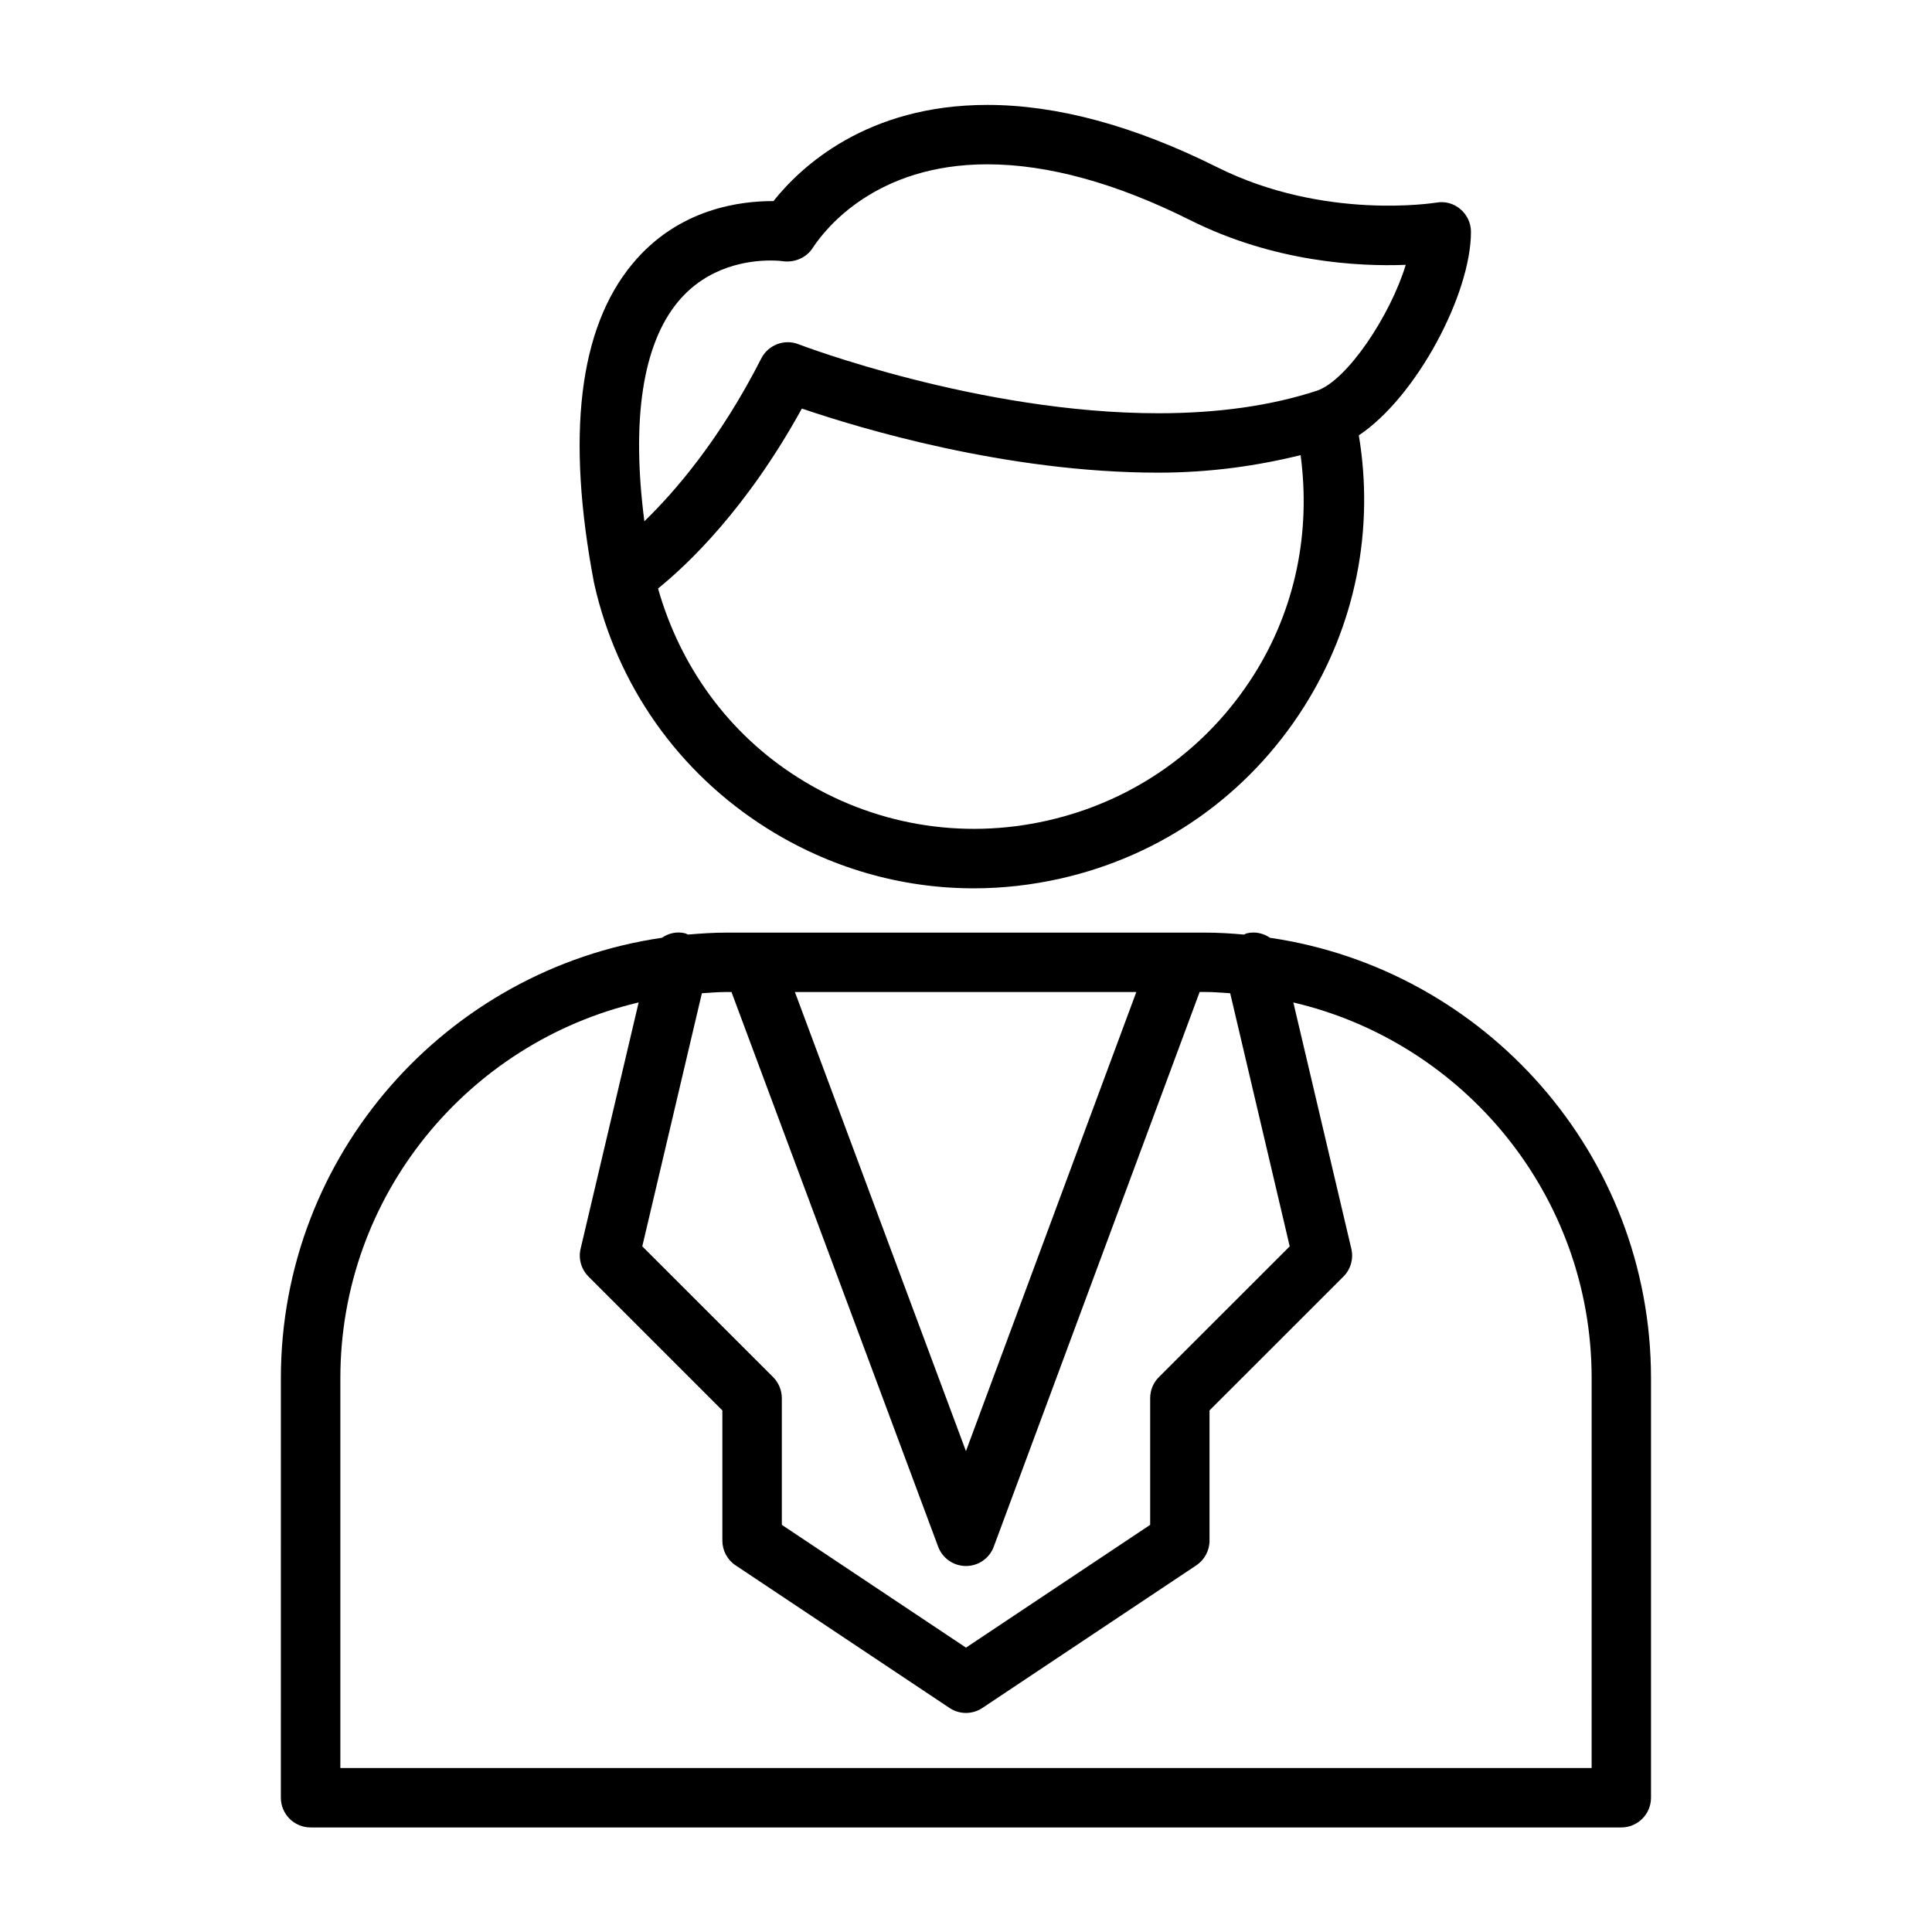
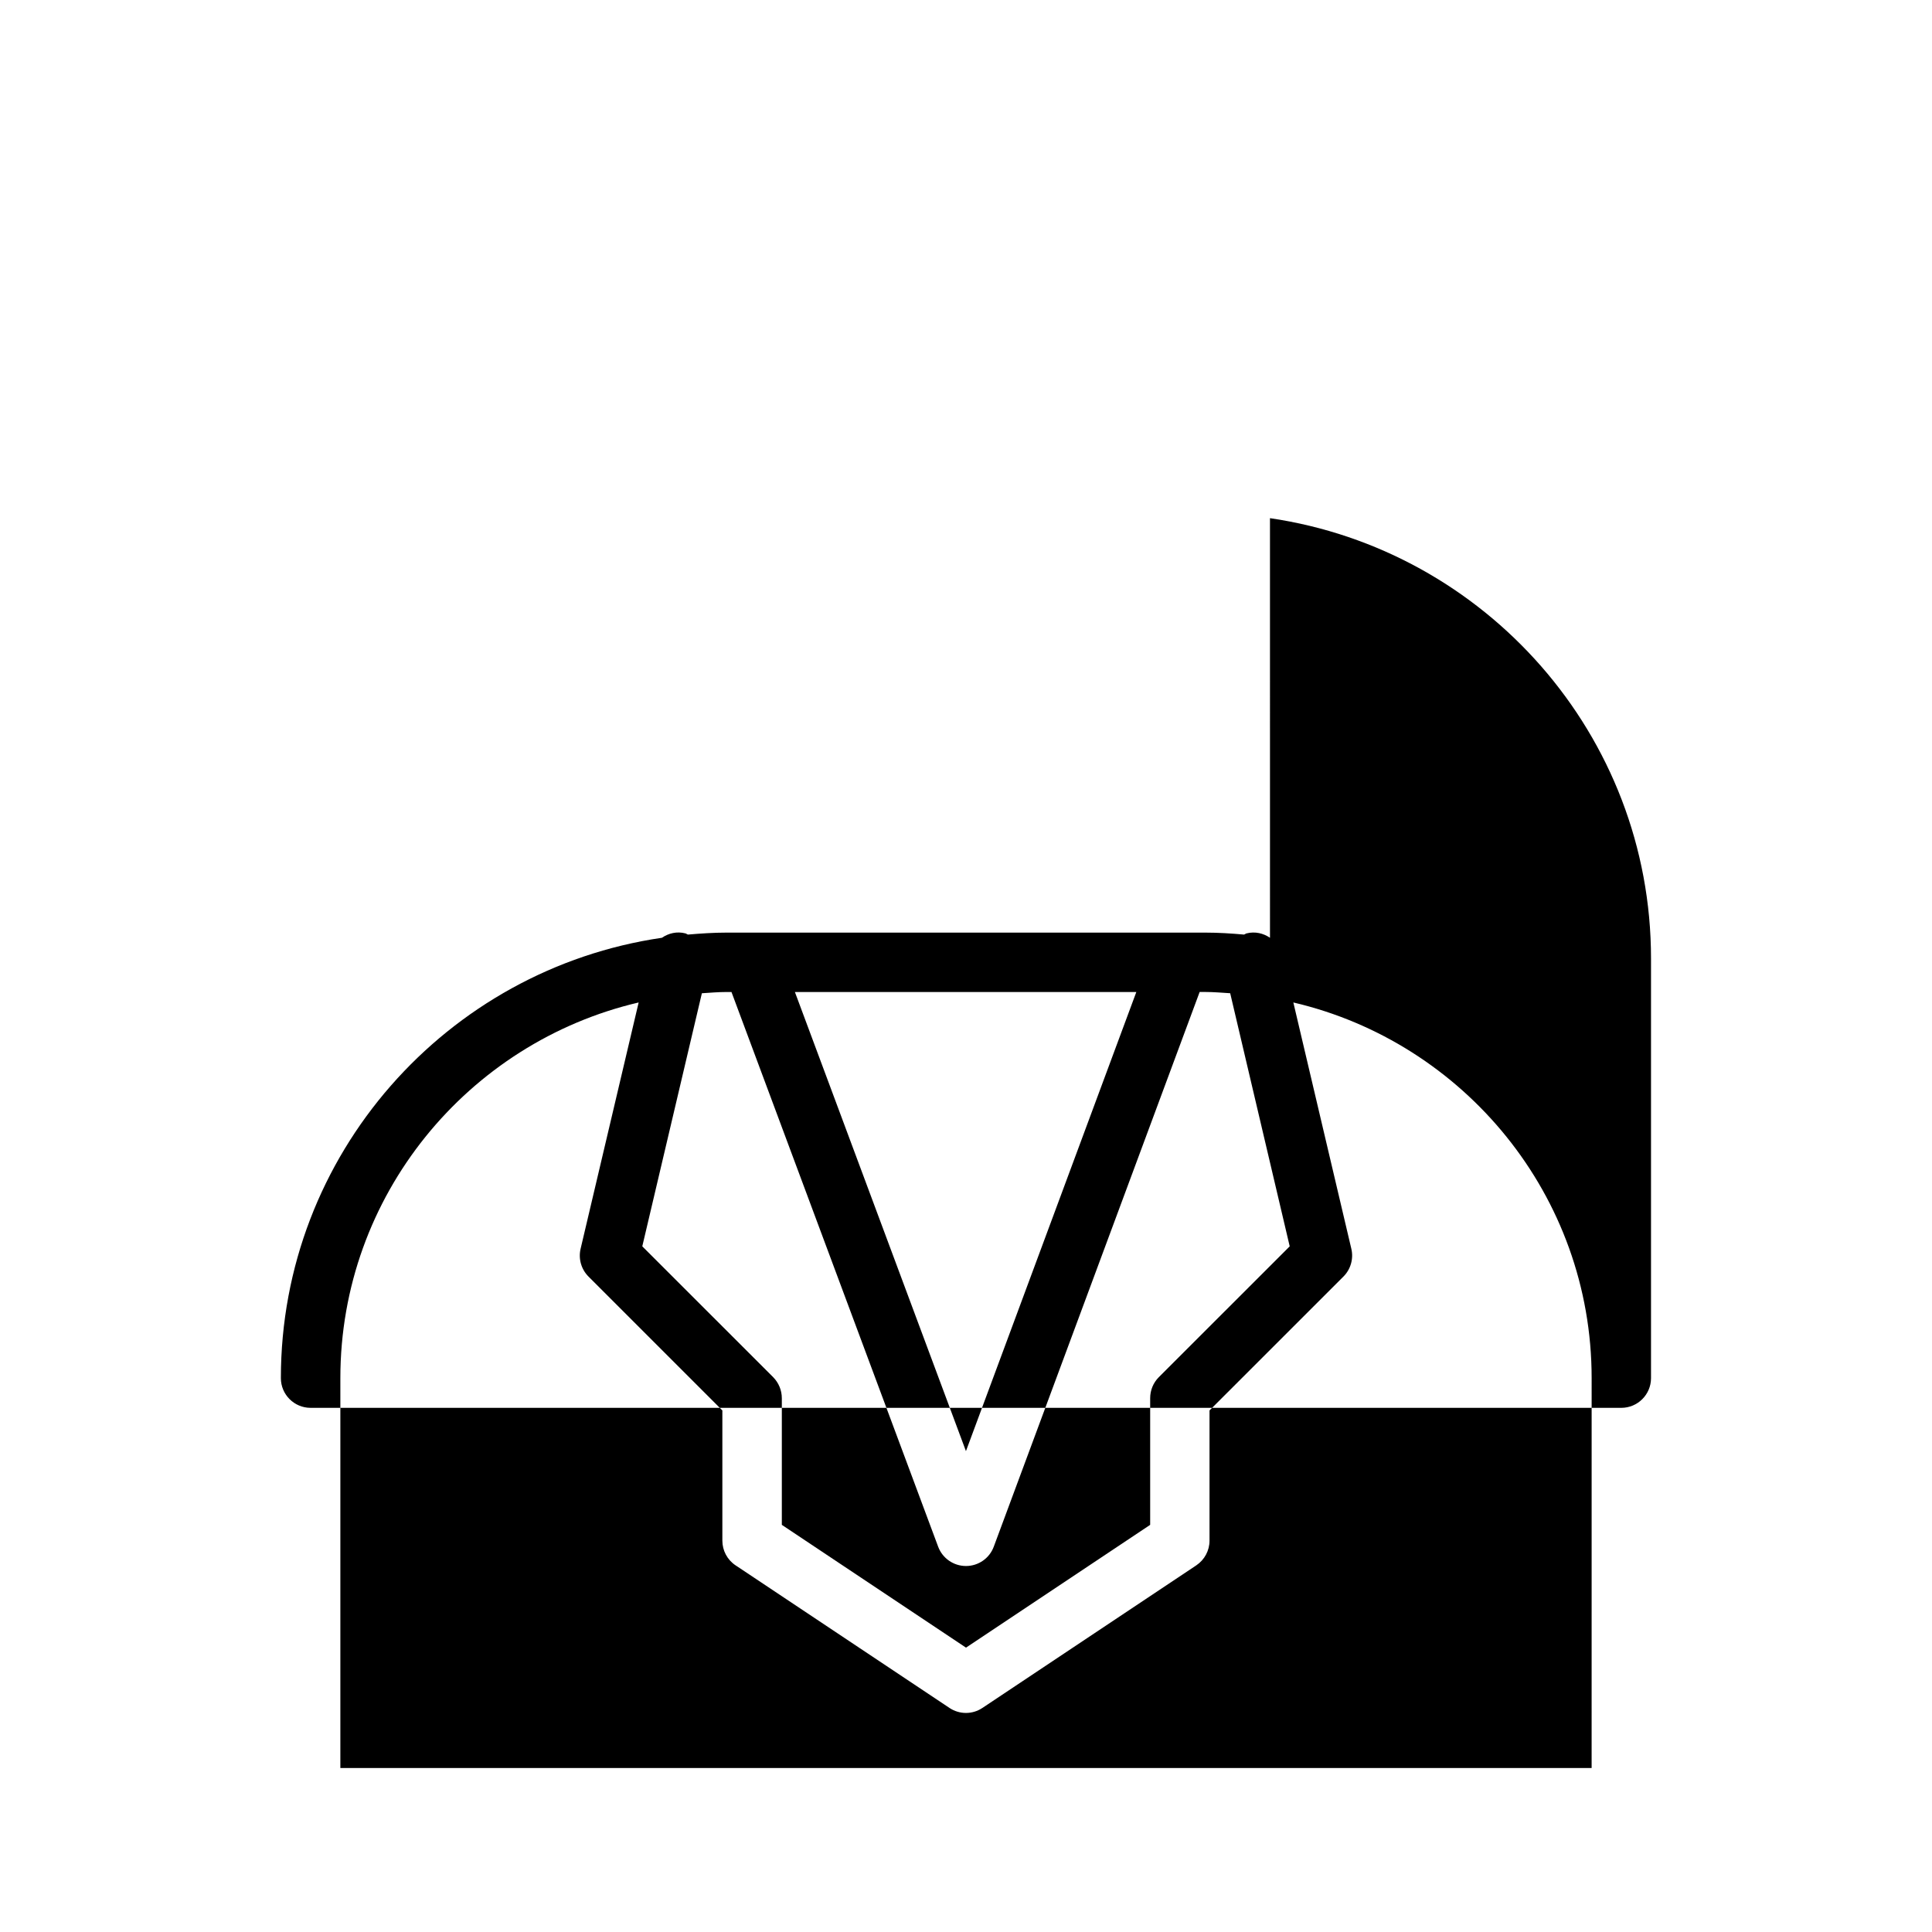
<svg xmlns="http://www.w3.org/2000/svg" fill="#000000" width="800px" height="800px" version="1.1" viewBox="144 144 512 512">
  <g>
-     <path d="m480.56 392.52c-1.746-1.195-3.953-1.73-6.203-1.164-0.25 0.062-0.426 0.234-0.66 0.316-3.387-0.301-6.785-0.52-10.234-0.52h-126.95c-3.449 0-6.848 0.234-10.219 0.52-0.234-0.078-0.41-0.25-0.66-0.316-2.25-0.582-4.457-0.047-6.219 1.164-57.008 8.328-100.98 57.402-100.98 116.7l-0.004 111.2c0 4.344 3.527 7.871 7.871 7.871h347.36c4.344 0 7.871-3.527 7.871-7.871v-111.2c0.004-59.277-43.969-108.35-100.98-116.7zm5.227 81.773-34.684 34.668c-1.48 1.48-2.297 3.481-2.297 5.574v33.566l-48.809 32.543-48.805-32.543v-33.566c0-2.094-0.836-4.094-2.297-5.574l-34.684-34.668 15.793-67.07c2.172-0.141 4.328-0.332 6.535-0.332h1.309l54.773 147c1.141 3.07 4.082 5.117 7.375 5.117 3.289 0 6.234-2.047 7.367-5.133l54.555-146.99h1.543c2.219 0 4.359 0.203 6.551 0.332zm-131.13-67.398h90.48l-45.152 121.67zm211.14 205.65h-331.6v-103.33c0-48.398 33.816-88.969 79.051-99.551l-15.383 65.273c-0.629 2.644 0.172 5.449 2.094 7.367l35.473 35.473v34.512c0 2.629 1.309 5.086 3.512 6.551l56.68 37.785c1.324 0.883 2.852 1.324 4.359 1.324 1.512 0 3.039-0.441 4.359-1.324l56.68-37.785c2.188-1.465 3.512-3.922 3.512-6.551v-34.512l35.488-35.473c1.922-1.922 2.723-4.723 2.094-7.367l-15.367-65.273c45.219 10.578 79.051 51.152 79.051 99.551z" />
-     <path d="m301.5 298.65v0.156c6.078 26.906 22.277 49.863 45.594 64.598 16.719 10.562 35.676 16.012 54.977 16.012 7.637 0 15.32-0.867 22.953-2.582 26.906-6.062 49.844-22.246 64.598-45.594 13.633-21.586 18.625-46.887 14.484-71.871 15.293-10.199 29.715-37.453 29.715-53.922 0-2.312-1.023-4.519-2.816-6.031-1.762-1.496-4.047-2.141-6.422-1.715-0.125 0-29.52 4.879-58.078-9.414-21.883-10.926-42.336-16.484-60.852-16.484-31.992 0-49.484 16.438-56.68 25.488-8.297-0.031-25.066 1.73-37.406 16.672-14.176 17.102-17.562 45.535-10.129 84.578 0.016 0.047 0.047 0.078 0.062 0.109zm174.8 24.168c-12.484 19.773-31.93 33.504-54.758 38.652-22.812 5.164-46.273 1.102-66.047-11.398-18.375-11.602-31.203-29.363-37.109-50.113 7.777-6.281 23.441-21.035 38.117-47.688 15.191 5.18 54.176 16.988 94.449 16.988 13.824 0 26.23-1.828 37.723-4.629 2.711 20.277-1.305 40.664-12.375 58.188zm-152.64-98.824c7.887-9.523 18.766-10.957 24.562-10.957 1.875 0 3.102 0.156 3.289 0.188 3.039 0.41 6.141-0.883 7.84-3.481 3.402-5.211 16.816-22.199 46.289-22.199 16.043 0 34.148 4.977 53.812 14.816 22.246 11.117 44.43 12.312 57.09 11.824-4.125 13.539-15.633 30.781-23.617 33.379-12.059 3.953-26.168 5.953-41.957 5.953-47.5 0-94.891-18.121-95.363-18.293-3.731-1.465-8.016 0.172-9.855 3.762-10.895 21.426-22.859 35.281-30.984 43.156-3.481-26.883-0.457-46.844 8.895-58.148z" />
+     <path d="m480.56 392.52c-1.746-1.195-3.953-1.73-6.203-1.164-0.25 0.062-0.426 0.234-0.66 0.316-3.387-0.301-6.785-0.52-10.234-0.52h-126.95c-3.449 0-6.848 0.234-10.219 0.52-0.234-0.078-0.41-0.25-0.66-0.316-2.25-0.582-4.457-0.047-6.219 1.164-57.008 8.328-100.98 57.402-100.98 116.7c0 4.344 3.527 7.871 7.871 7.871h347.36c4.344 0 7.871-3.527 7.871-7.871v-111.2c0.004-59.277-43.969-108.35-100.98-116.7zm5.227 81.773-34.684 34.668c-1.48 1.48-2.297 3.481-2.297 5.574v33.566l-48.809 32.543-48.805-32.543v-33.566c0-2.094-0.836-4.094-2.297-5.574l-34.684-34.668 15.793-67.07c2.172-0.141 4.328-0.332 6.535-0.332h1.309l54.773 147c1.141 3.07 4.082 5.117 7.375 5.117 3.289 0 6.234-2.047 7.367-5.133l54.555-146.99h1.543c2.219 0 4.359 0.203 6.551 0.332zm-131.13-67.398h90.48l-45.152 121.67zm211.14 205.65h-331.6v-103.33c0-48.398 33.816-88.969 79.051-99.551l-15.383 65.273c-0.629 2.644 0.172 5.449 2.094 7.367l35.473 35.473v34.512c0 2.629 1.309 5.086 3.512 6.551l56.68 37.785c1.324 0.883 2.852 1.324 4.359 1.324 1.512 0 3.039-0.441 4.359-1.324l56.68-37.785c2.188-1.465 3.512-3.922 3.512-6.551v-34.512l35.488-35.473c1.922-1.922 2.723-4.723 2.094-7.367l-15.367-65.273c45.219 10.578 79.051 51.152 79.051 99.551z" />
  </g>
</svg>